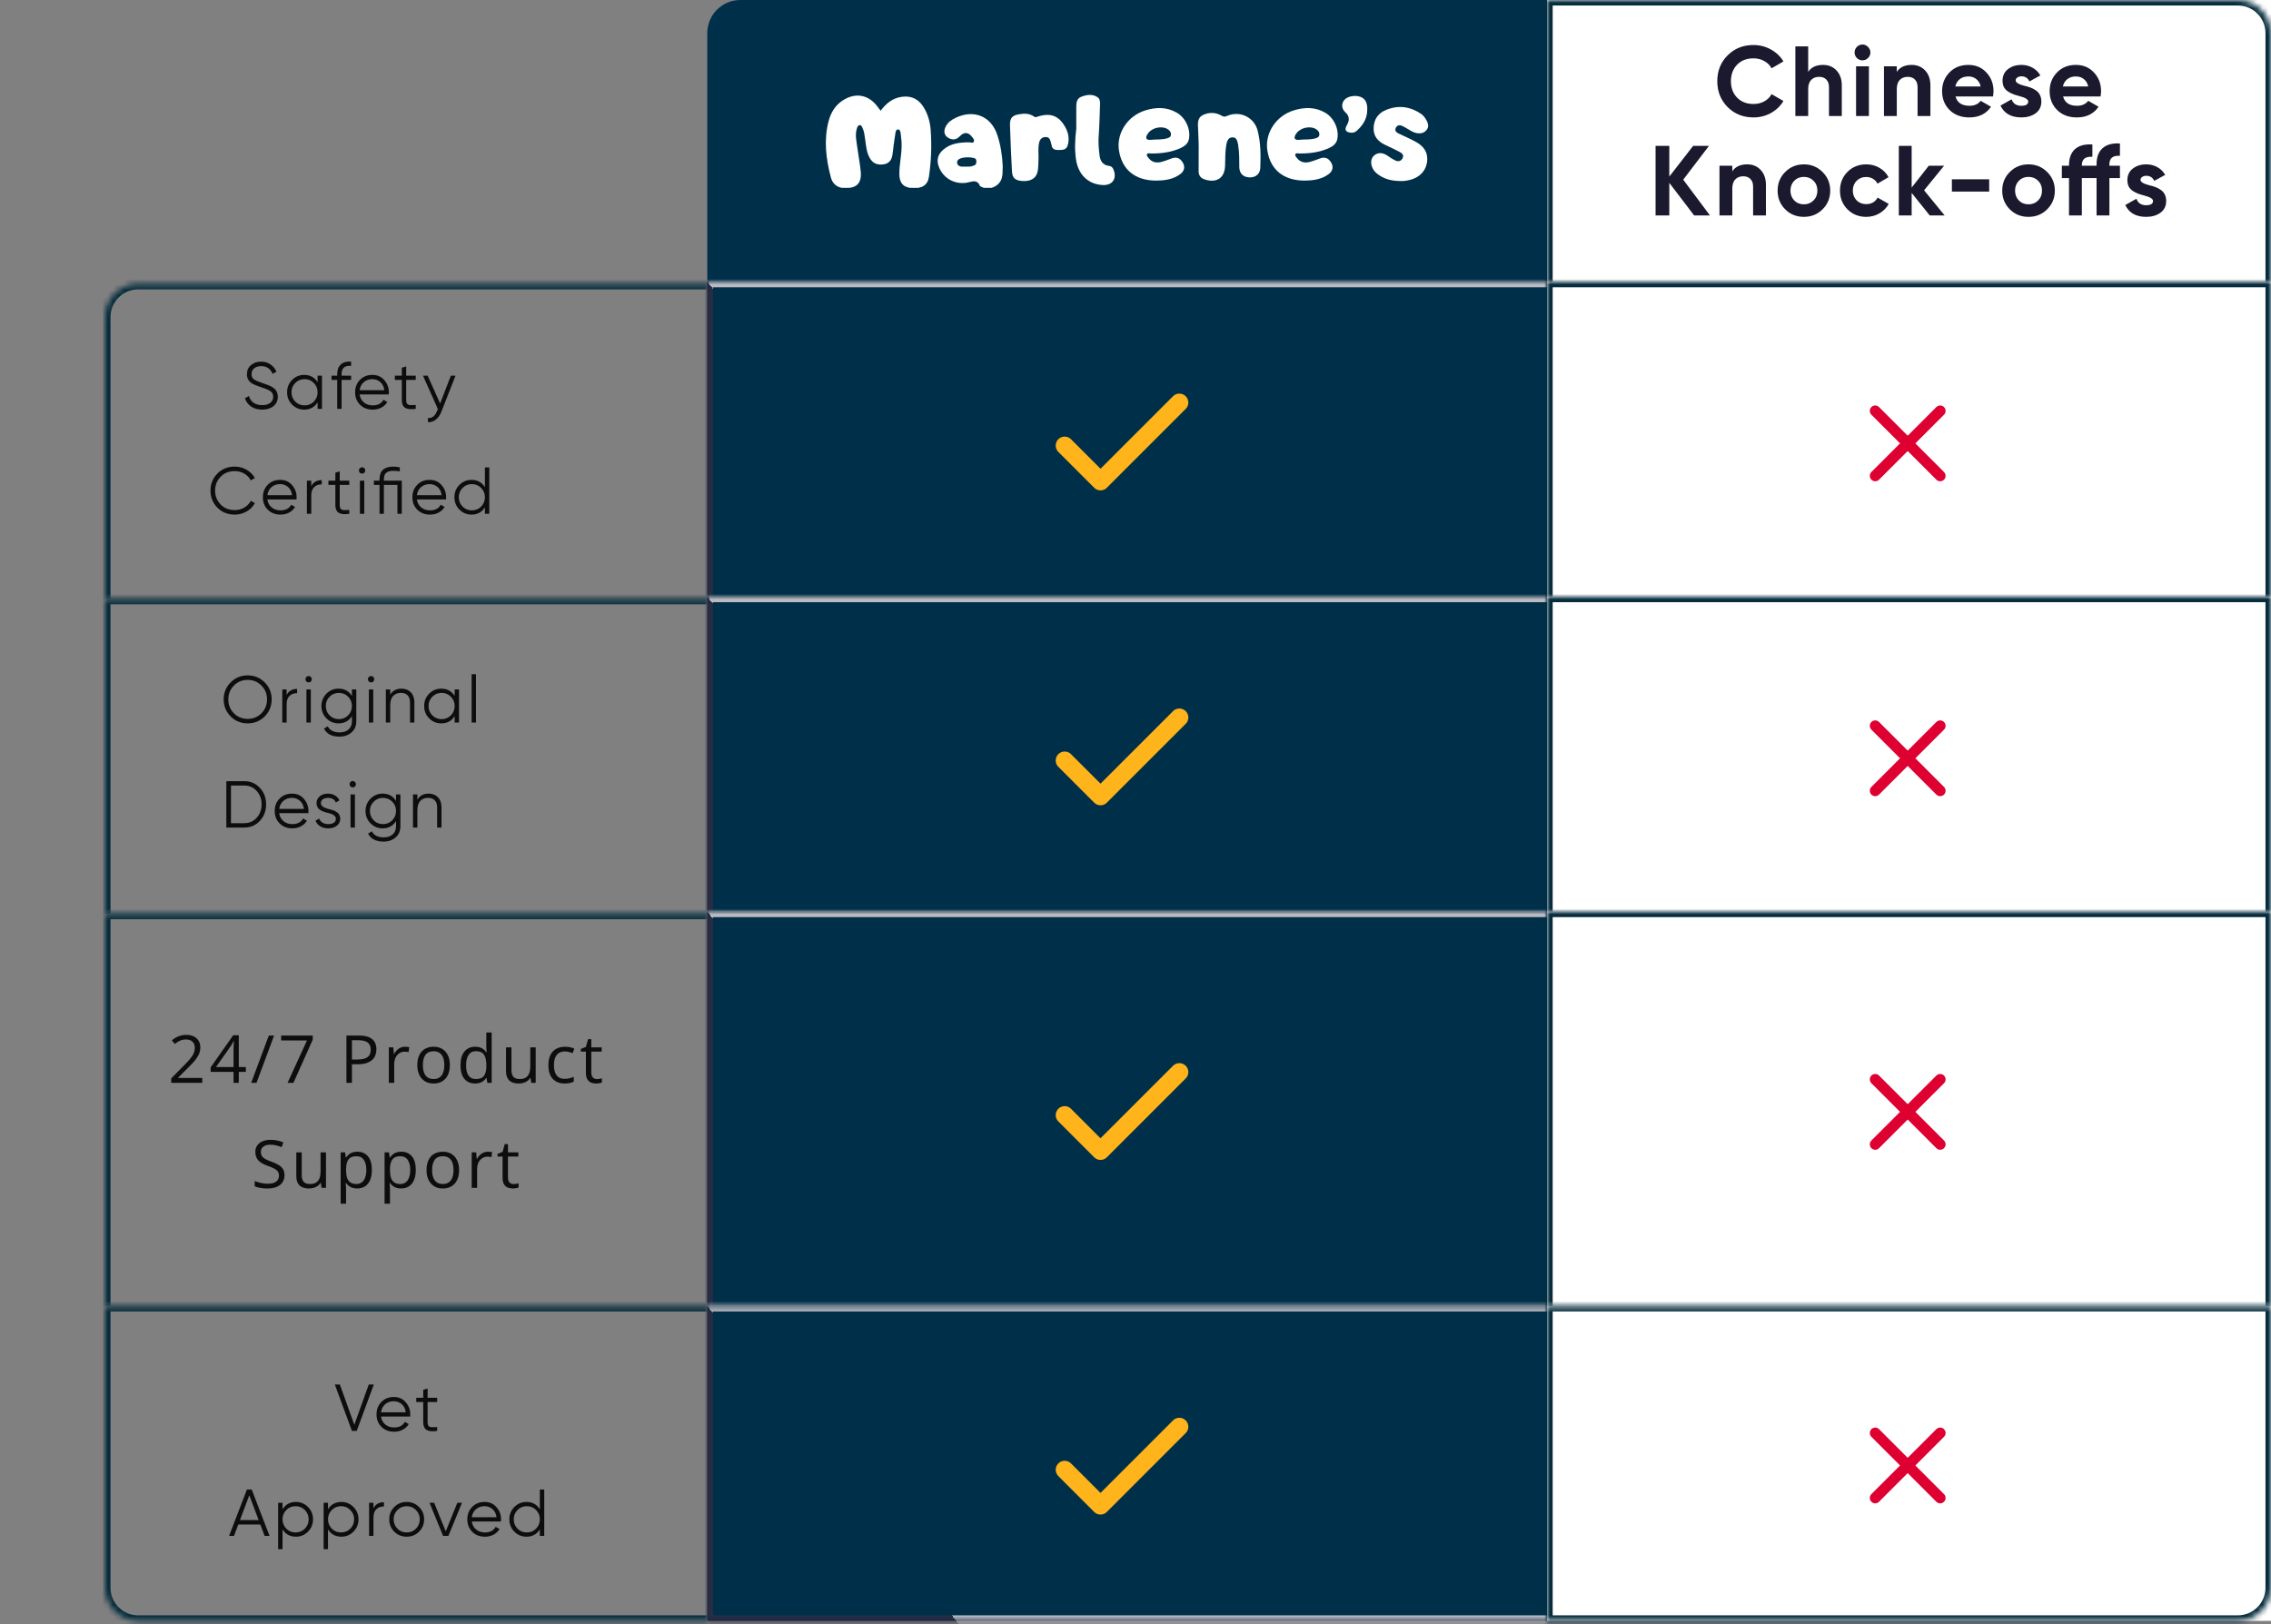
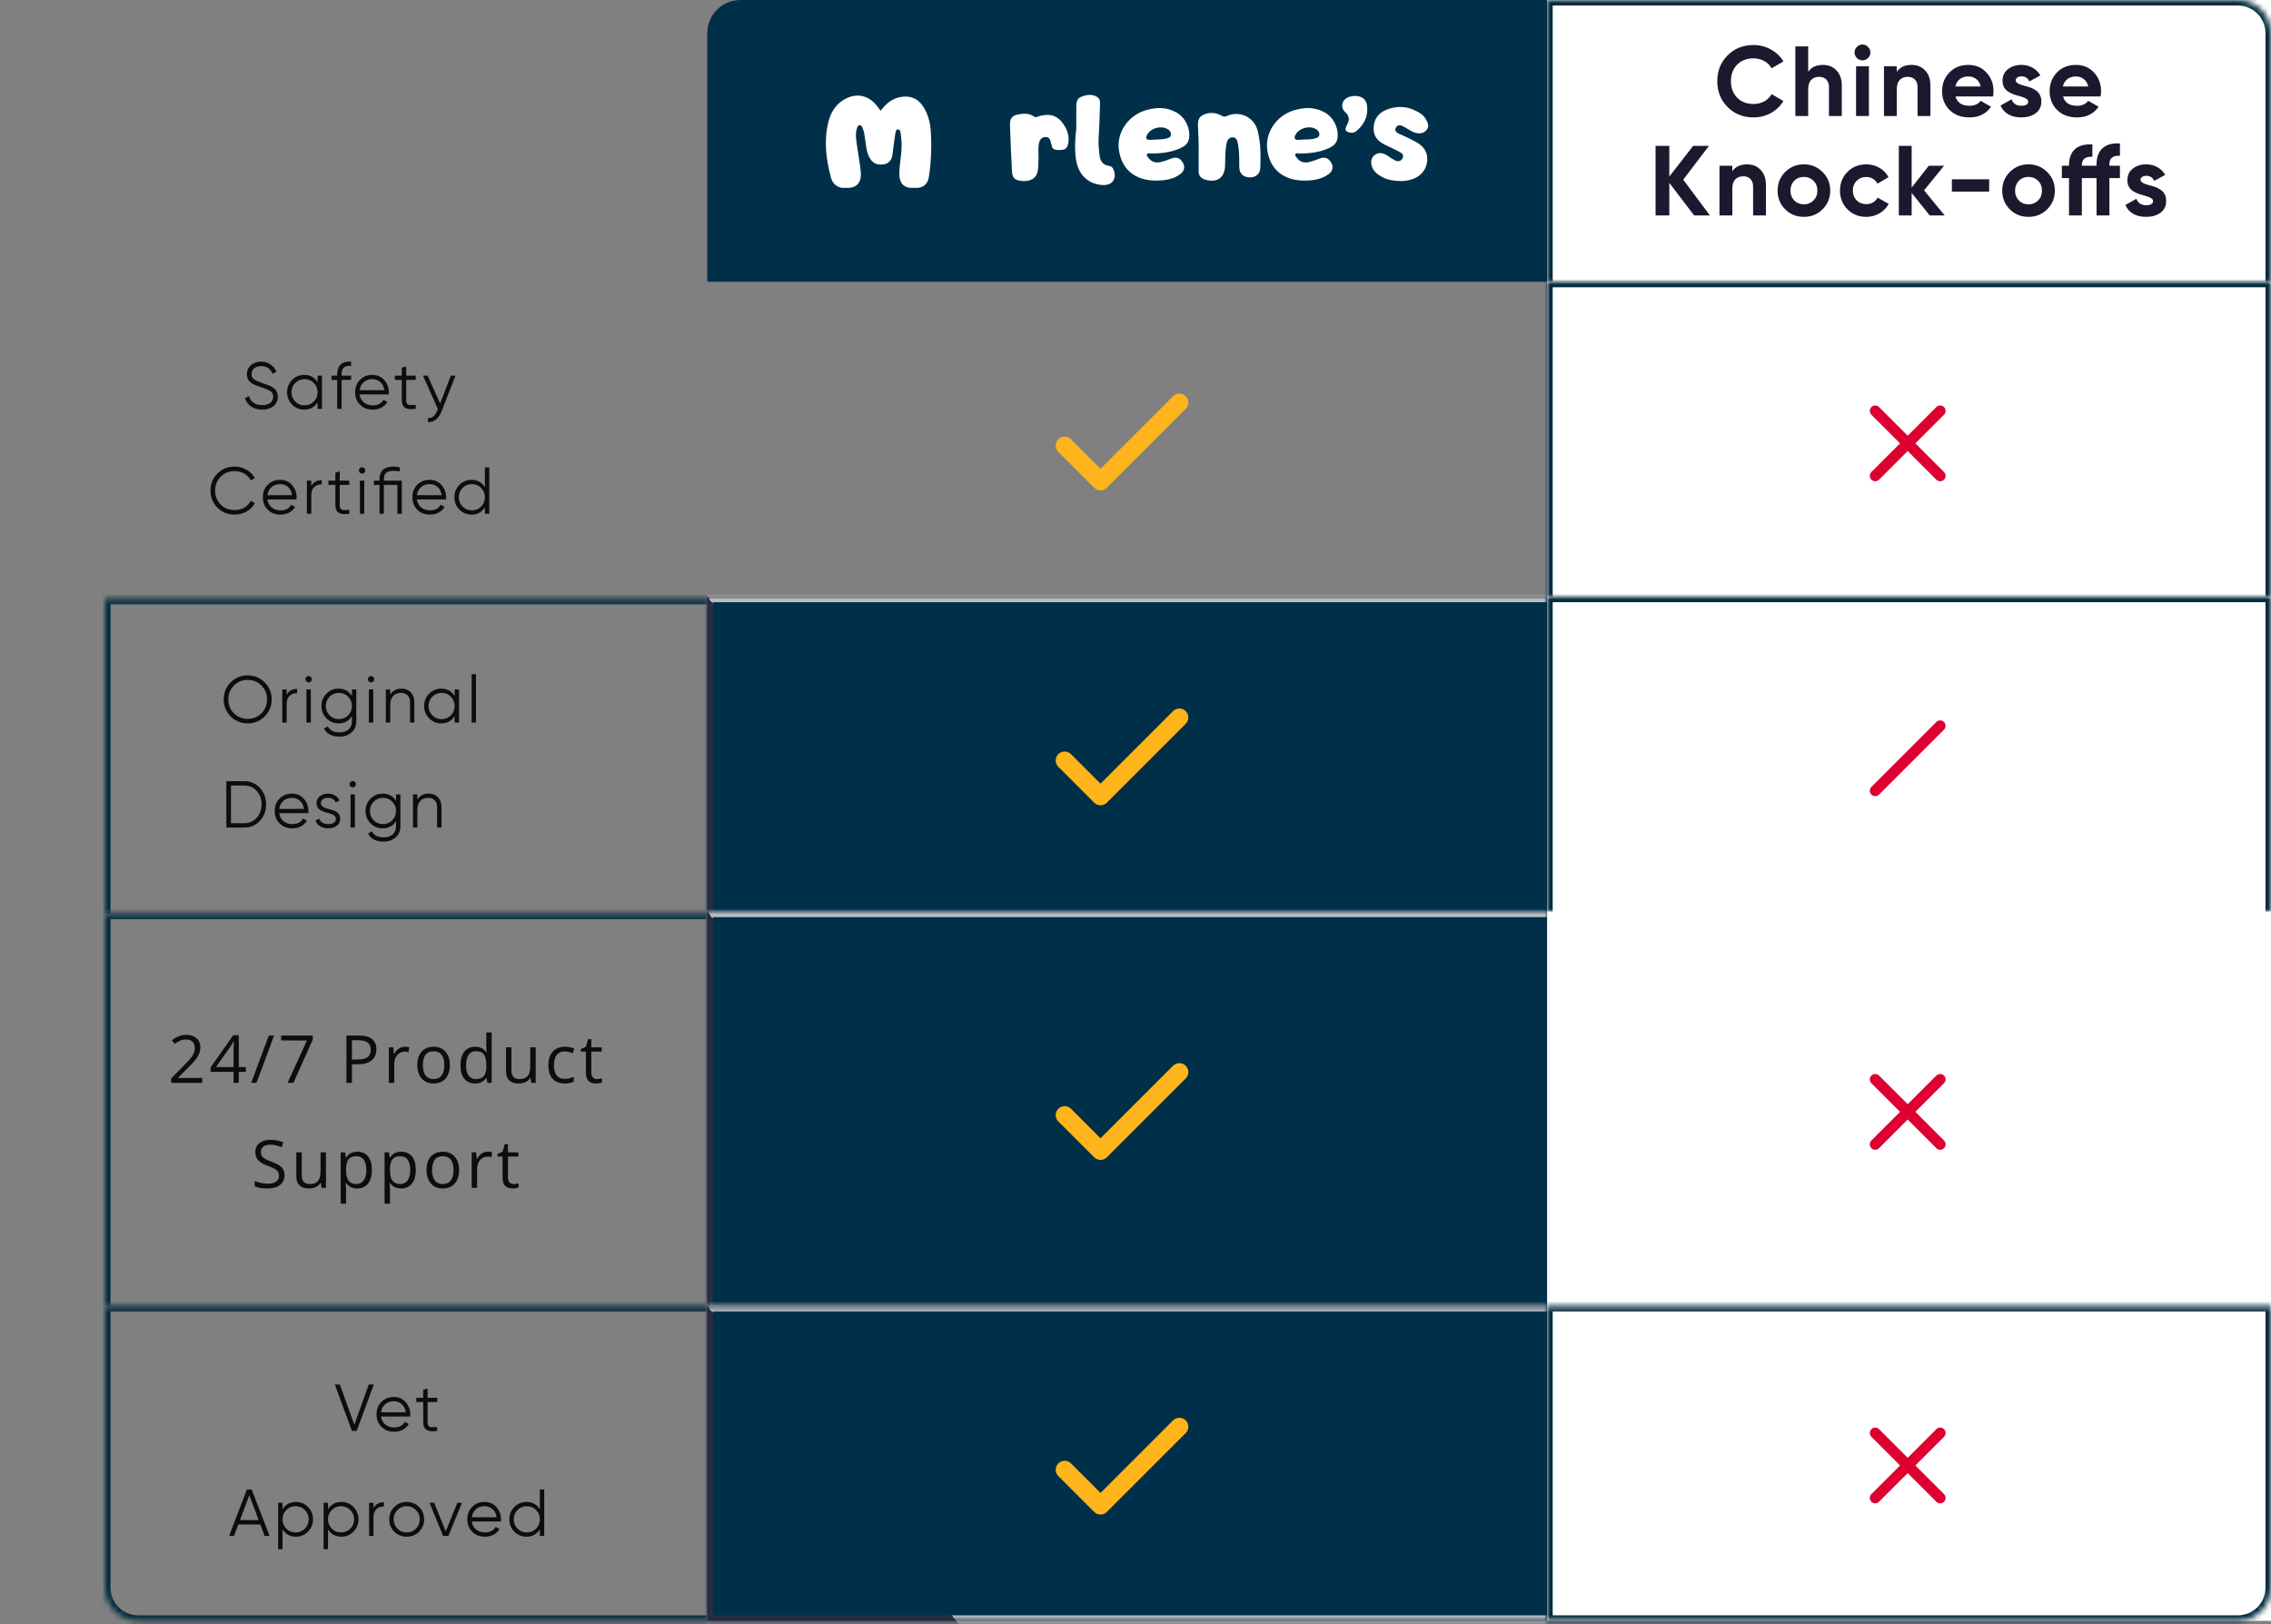
<svg xmlns="http://www.w3.org/2000/svg" fill="none" viewBox="0 0 411 294" height="294" width="411">
  <rect x="0" y="0" width="411" height="294" fill="#808080" stroke="none" />
  <mask fill="white" id="path-1-inside-1_163_1850">
-     <path d="M19 57.38C19 54.066 21.686 51.38 25 51.38H128V108.38H19V57.38Z" />
-   </mask>
+     </mask>
  <path mask="url(#path-1-inside-1_163_1850)" fill="#062D3E" d="M18 57.38C18 53.514 21.134 50.38 25 50.38H128V52.38H25C22.239 52.38 20 54.618 20 57.38H18ZM128 108.38H19H128ZM18 108.38V57.38C18 53.514 21.134 50.38 25 50.38V52.38C22.239 52.38 20 54.618 20 57.38V108.38H18ZM128 51.38V108.38V51.38Z" />
  <path fill="#0D0D0D" d="M47.447 74.144C46.678 74.144 46.019 73.964 45.467 73.604C44.922 73.236 44.542 72.732 44.327 72.092L45.047 71.672C45.199 72.2 45.478 72.608 45.886 72.896C46.303 73.184 46.827 73.328 47.459 73.328C48.075 73.328 48.559 73.192 48.91 72.92C49.263 72.648 49.438 72.28 49.438 71.816C49.438 71.376 49.279 71.044 48.959 70.82C48.647 70.596 48.118 70.364 47.374 70.124C46.486 69.828 45.91 69.596 45.647 69.428C45.007 69.044 44.687 68.488 44.687 67.76C44.687 67.048 44.934 66.488 45.431 66.08C45.919 65.664 46.531 65.456 47.267 65.456C47.898 65.456 48.459 65.624 48.947 65.96C49.434 66.288 49.798 66.724 50.038 67.268L49.331 67.664C48.947 66.736 48.258 66.272 47.267 66.272C46.739 66.272 46.315 66.404 45.995 66.668C45.682 66.924 45.526 67.276 45.526 67.724C45.526 68.148 45.67 68.46 45.959 68.66C46.255 68.868 46.73 69.08 47.386 69.296L48.035 69.524C48.17 69.564 48.362 69.636 48.611 69.74C48.883 69.844 49.071 69.932 49.175 70.004C49.599 70.26 49.867 70.496 49.978 70.712C50.178 71.032 50.279 71.392 50.279 71.792C50.279 72.504 50.019 73.076 49.498 73.508C48.978 73.932 48.294 74.144 47.447 74.144ZM57.478 69.176V68H58.27V74H57.478V72.824C56.926 73.704 56.118 74.144 55.054 74.144C54.198 74.144 53.466 73.84 52.858 73.232C52.258 72.624 51.958 71.88 51.958 71C51.958 70.12 52.258 69.376 52.858 68.768C53.466 68.16 54.198 67.856 55.054 67.856C56.118 67.856 56.926 68.296 57.478 69.176ZM53.434 72.692C53.89 73.148 54.45 73.376 55.114 73.376C55.778 73.376 56.338 73.148 56.794 72.692C57.25 72.22 57.478 71.656 57.478 71C57.478 70.336 57.25 69.776 56.794 69.32C56.338 68.856 55.778 68.624 55.114 68.624C54.45 68.624 53.89 68.856 53.434 69.32C52.978 69.776 52.75 70.336 52.75 71C52.75 71.656 52.978 72.22 53.434 72.692ZM63.547 65.456V66.224C62.963 66.176 62.527 66.276 62.239 66.524C61.959 66.772 61.819 67.184 61.819 67.76V68H63.547V68.768H61.819V74H61.027V68.768H60.007V68H61.027V67.76C61.027 66.968 61.243 66.372 61.675 65.972C62.115 65.572 62.739 65.4 63.547 65.456ZM67.399 67.856C68.295 67.856 69.011 68.172 69.547 68.804C70.099 69.428 70.375 70.168 70.375 71.024C70.375 71.064 70.367 71.188 70.351 71.396H65.083C65.163 71.996 65.419 72.476 65.851 72.836C66.283 73.196 66.823 73.376 67.471 73.376C68.383 73.376 69.027 73.036 69.403 72.356L70.099 72.764C69.835 73.196 69.471 73.536 69.007 73.784C68.551 74.024 68.035 74.144 67.459 74.144C66.515 74.144 65.747 73.848 65.155 73.256C64.563 72.664 64.267 71.912 64.267 71C64.267 70.096 64.559 69.348 65.143 68.756C65.727 68.156 66.479 67.856 67.399 67.856ZM67.399 68.624C66.775 68.624 66.251 68.808 65.827 69.176C65.411 69.544 65.163 70.028 65.083 70.628H69.559C69.471 69.988 69.227 69.496 68.827 69.152C68.411 68.8 67.935 68.624 67.399 68.624ZM75.239 68V68.768H73.511V72.404C73.511 72.732 73.575 72.968 73.703 73.112C73.831 73.248 74.023 73.32 74.279 73.328C74.535 73.328 74.855 73.32 75.239 73.304V74C74.383 74.128 73.747 74.068 73.331 73.82C72.923 73.564 72.719 73.092 72.719 72.404V68.768H71.459V68H72.719V66.56L73.511 66.32V68H75.239ZM79.652 73.028L81.596 68H82.436L79.868 74.552C79.628 75.16 79.292 75.628 78.86 75.956C78.436 76.292 77.964 76.44 77.444 76.4V75.656C78.164 75.744 78.712 75.328 79.088 74.408L79.244 74.036L76.556 68H77.396L79.652 73.028ZM42.495 93.144C41.215 93.144 40.163 92.724 39.339 91.884C38.507 91.036 38.091 90.008 38.091 88.8C38.091 87.592 38.507 86.564 39.339 85.716C40.163 84.876 41.215 84.456 42.495 84.456C43.263 84.456 43.971 84.644 44.619 85.02C45.267 85.388 45.771 85.888 46.131 86.52L45.387 86.952C45.123 86.44 44.731 86.032 44.211 85.728C43.691 85.424 43.119 85.272 42.495 85.272C41.439 85.272 40.583 85.612 39.927 86.292C39.263 86.98 38.931 87.816 38.931 88.8C38.931 89.784 39.263 90.62 39.927 91.308C40.583 91.988 41.439 92.328 42.495 92.328C43.119 92.328 43.691 92.176 44.211 91.872C44.731 91.568 45.123 91.16 45.387 90.648L46.131 91.068C45.787 91.7 45.287 92.204 44.631 92.58C43.975 92.956 43.263 93.144 42.495 93.144ZM50.706 86.856C51.602 86.856 52.318 87.172 52.854 87.804C53.406 88.428 53.682 89.168 53.682 90.024C53.682 90.064 53.674 90.188 53.658 90.396H48.39C48.47 90.996 48.726 91.476 49.158 91.836C49.59 92.196 50.13 92.376 50.778 92.376C51.69 92.376 52.334 92.036 52.71 91.356L53.406 91.764C53.142 92.196 52.778 92.536 52.314 92.784C51.858 93.024 51.342 93.144 50.766 93.144C49.822 93.144 49.054 92.848 48.462 92.256C47.87 91.664 47.574 90.912 47.574 90C47.574 89.096 47.866 88.348 48.45 87.756C49.034 87.156 49.786 86.856 50.706 86.856ZM50.706 87.624C50.082 87.624 49.558 87.808 49.134 88.176C48.718 88.544 48.47 89.028 48.39 89.628H52.866C52.778 88.988 52.534 88.496 52.134 88.152C51.718 87.8 51.242 87.624 50.706 87.624ZM56.334 87V87.996C56.702 87.268 57.334 86.904 58.23 86.904V87.672C57.654 87.672 57.194 87.84 56.85 88.176C56.506 88.504 56.334 89 56.334 89.664V93H55.542V87H56.334ZM63.212 87V87.768H61.484V91.404C61.484 91.732 61.548 91.968 61.676 92.112C61.804 92.248 61.996 92.32 62.252 92.328C62.508 92.328 62.828 92.32 63.212 92.304V93C62.356 93.128 61.72 93.068 61.304 92.82C60.896 92.564 60.692 92.092 60.692 91.404V87.768H59.432V87H60.692V85.56L61.484 85.32V87H63.212ZM66.104 85.152C66.104 85.312 66.048 85.448 65.936 85.56C65.824 85.672 65.688 85.728 65.528 85.728C65.368 85.728 65.232 85.672 65.12 85.56C65.008 85.448 64.952 85.312 64.952 85.152C64.952 84.992 65.008 84.856 65.12 84.744C65.232 84.632 65.368 84.576 65.528 84.576C65.688 84.576 65.824 84.632 65.936 84.744C66.048 84.856 66.104 84.992 66.104 85.152ZM65.924 93H65.132V87H65.924V93ZM69.477 87H72.717V93H71.925V87.768H69.477V93H68.685V87.768H67.665V87H68.685V86.76C68.685 85.224 69.525 84.456 71.205 84.456C71.541 84.456 71.925 84.504 72.357 84.6V85.32C71.957 85.256 71.573 85.224 71.205 85.224C70.597 85.224 70.157 85.344 69.885 85.584C69.613 85.816 69.477 86.208 69.477 86.76V87ZM77.764 86.856C78.66 86.856 79.376 87.172 79.912 87.804C80.464 88.428 80.74 89.168 80.74 90.024C80.74 90.064 80.732 90.188 80.716 90.396H75.448C75.528 90.996 75.784 91.476 76.216 91.836C76.648 92.196 77.188 92.376 77.836 92.376C78.748 92.376 79.392 92.036 79.768 91.356L80.464 91.764C80.2 92.196 79.836 92.536 79.372 92.784C78.916 93.024 78.4 93.144 77.824 93.144C76.88 93.144 76.112 92.848 75.52 92.256C74.928 91.664 74.632 90.912 74.632 90C74.632 89.096 74.924 88.348 75.508 87.756C76.092 87.156 76.844 86.856 77.764 86.856ZM77.764 87.624C77.14 87.624 76.616 87.808 76.192 88.176C75.776 88.544 75.528 89.028 75.448 89.628H79.924C79.836 88.988 79.592 88.496 79.192 88.152C78.776 87.8 78.3 87.624 77.764 87.624ZM87.76 88.176V84.6H88.552V93H87.76V91.824C87.208 92.704 86.4 93.144 85.336 93.144C84.48 93.144 83.748 92.84 83.14 92.232C82.54 91.624 82.24 90.88 82.24 90C82.24 89.12 82.54 88.376 83.14 87.768C83.748 87.16 84.48 86.856 85.336 86.856C86.4 86.856 87.208 87.296 87.76 88.176ZM83.716 91.692C84.172 92.148 84.732 92.376 85.396 92.376C86.06 92.376 86.62 92.148 87.076 91.692C87.532 91.22 87.76 90.656 87.76 90C87.76 89.336 87.532 88.776 87.076 88.32C86.62 87.856 86.06 87.624 85.396 87.624C84.732 87.624 84.172 87.856 83.716 88.32C83.26 88.776 83.032 89.336 83.032 90C83.032 90.656 83.26 91.22 83.716 91.692Z" />
  <mask fill="white" id="path-4-inside-2_163_1850">
    <path d="M19 108.38H128V165.38H19V108.38Z" />
  </mask>
  <path mask="url(#path-4-inside-2_163_1850)" fill="#062D3E" d="M19 108.38V107.38H18V108.38H19ZM19 109.38H128V107.38H19V109.38ZM20 165.38V108.38H18V165.38H20Z" />
  <path fill="#0D0D0D" d="M47.908 129.674C47.068 130.514 46.04 130.934 44.824 130.934C43.608 130.934 42.58 130.514 41.74 129.674C40.9 128.818 40.48 127.79 40.48 126.59C40.48 125.382 40.9 124.358 41.74 123.518C42.58 122.67 43.608 122.246 44.824 122.246C46.04 122.246 47.068 122.67 47.908 123.518C48.748 124.358 49.168 125.382 49.168 126.59C49.168 127.79 48.748 128.818 47.908 129.674ZM41.32 126.59C41.32 127.582 41.656 128.418 42.328 129.098C43 129.778 43.832 130.118 44.824 130.118C45.816 130.118 46.648 129.778 47.32 129.098C47.992 128.418 48.328 127.582 48.328 126.59C48.328 125.606 47.992 124.774 47.32 124.094C46.648 123.406 45.816 123.062 44.824 123.062C43.832 123.062 43 123.406 42.328 124.094C41.656 124.774 41.32 125.606 41.32 126.59ZM51.877 124.79V125.786C52.245 125.058 52.877 124.694 53.773 124.694V125.462C53.197 125.462 52.736 125.63 52.392 125.966C52.048 126.294 51.877 126.79 51.877 127.454V130.79H51.084V124.79H51.877ZM56.43 122.942C56.43 123.102 56.374 123.238 56.262 123.35C56.15 123.462 56.014 123.518 55.854 123.518C55.694 123.518 55.558 123.462 55.446 123.35C55.334 123.238 55.278 123.102 55.278 122.942C55.278 122.782 55.334 122.646 55.446 122.534C55.558 122.422 55.694 122.366 55.854 122.366C56.014 122.366 56.15 122.422 56.262 122.534C56.374 122.646 56.43 122.782 56.43 122.942ZM56.25 130.79H55.458V124.79H56.25V130.79ZM63.691 125.966V124.79H64.483V130.55C64.483 131.414 64.187 132.094 63.595 132.59C63.003 133.086 62.295 133.334 61.471 133.334C60.071 133.334 59.123 132.846 58.627 131.87L59.323 131.474C59.683 132.202 60.399 132.566 61.471 132.566C62.159 132.566 62.699 132.386 63.091 132.026C63.491 131.666 63.691 131.174 63.691 130.55V129.614C63.139 130.494 62.331 130.934 61.267 130.934C60.411 130.934 59.679 130.63 59.071 130.022C58.471 129.414 58.171 128.67 58.171 127.79C58.171 126.91 58.471 126.166 59.071 125.558C59.679 124.95 60.411 124.646 61.267 124.646C62.331 124.646 63.139 125.086 63.691 125.966ZM59.647 129.482C60.103 129.938 60.663 130.166 61.327 130.166C61.991 130.166 62.551 129.938 63.007 129.482C63.463 129.01 63.691 128.446 63.691 127.79C63.691 127.126 63.463 126.566 63.007 126.11C62.551 125.646 61.991 125.414 61.327 125.414C60.663 125.414 60.103 125.646 59.647 126.11C59.191 126.566 58.963 127.126 58.963 127.79C58.963 128.446 59.191 129.01 59.647 129.482ZM67.731 122.942C67.731 123.102 67.675 123.238 67.564 123.35C67.451 123.462 67.316 123.518 67.156 123.518C66.996 123.518 66.859 123.462 66.748 123.35C66.635 123.238 66.579 123.102 66.579 122.942C66.579 122.782 66.635 122.646 66.748 122.534C66.859 122.422 66.996 122.366 67.156 122.366C67.316 122.366 67.451 122.422 67.564 122.534C67.675 122.646 67.731 122.782 67.731 122.942ZM67.552 130.79H66.76V124.79H67.552V130.79ZM72.64 124.646C73.36 124.646 73.932 124.87 74.356 125.318C74.78 125.758 74.992 126.354 74.992 127.106V130.79H74.2V127.106C74.2 126.57 74.056 126.154 73.768 125.858C73.488 125.562 73.088 125.414 72.568 125.414C71.968 125.414 71.492 125.602 71.14 125.978C70.796 126.354 70.624 126.91 70.624 127.646V130.79H69.832V124.79H70.624V125.726C71.072 125.006 71.744 124.646 72.64 124.646ZM82.284 125.966V124.79H83.076V130.79H82.284V129.614C81.732 130.494 80.924 130.934 79.86 130.934C79.004 130.934 78.272 130.63 77.664 130.022C77.064 129.414 76.764 128.67 76.764 127.79C76.764 126.91 77.064 126.166 77.664 125.558C78.272 124.95 79.004 124.646 79.86 124.646C80.924 124.646 81.732 125.086 82.284 125.966ZM78.24 129.482C78.696 129.938 79.256 130.166 79.92 130.166C80.584 130.166 81.144 129.938 81.6 129.482C82.056 129.01 82.284 128.446 82.284 127.79C82.284 127.126 82.056 126.566 81.6 126.11C81.144 125.646 80.584 125.414 79.92 125.414C79.256 125.414 78.696 125.646 78.24 126.11C77.784 126.566 77.556 127.126 77.556 127.79C77.556 128.446 77.784 129.01 78.24 129.482ZM86.144 130.79H85.353V122.03H86.144V130.79ZM40.96 141.39H44.2C45.344 141.39 46.288 141.798 47.032 142.614C47.784 143.414 48.16 144.406 48.16 145.59C48.16 146.774 47.784 147.77 47.032 148.578C46.288 149.386 45.344 149.79 44.2 149.79H40.96V141.39ZM41.8 148.998H44.2C45.12 148.998 45.872 148.67 46.456 148.014C47.048 147.35 47.344 146.542 47.344 145.59C47.344 144.638 47.048 143.83 46.456 143.166C45.872 142.51 45.12 142.182 44.2 142.182H41.8V148.998ZM52.849 143.646C53.745 143.646 54.461 143.962 54.997 144.594C55.549 145.218 55.825 145.958 55.825 146.814C55.825 146.854 55.817 146.978 55.801 147.186H50.533C50.613 147.786 50.869 148.266 51.301 148.626C51.733 148.986 52.273 149.166 52.921 149.166C53.833 149.166 54.477 148.826 54.853 148.146L55.549 148.554C55.285 148.986 54.921 149.326 54.457 149.574C54.001 149.814 53.485 149.934 52.909 149.934C51.965 149.934 51.197 149.638 50.605 149.046C50.013 148.454 49.717 147.702 49.717 146.79C49.717 145.886 50.009 145.138 50.593 144.546C51.177 143.946 51.929 143.646 52.849 143.646ZM52.849 144.414C52.225 144.414 51.701 144.598 51.277 144.966C50.861 145.334 50.613 145.818 50.533 146.418H55.009C54.921 145.778 54.677 145.286 54.277 144.942C53.861 144.59 53.385 144.414 52.849 144.414ZM58.074 145.362C58.074 145.826 58.486 146.166 59.31 146.382C59.542 146.438 59.694 146.478 59.766 146.502C59.838 146.518 59.978 146.562 60.186 146.634C60.402 146.698 60.55 146.754 60.63 146.802C60.718 146.85 60.838 146.926 60.99 147.03C61.142 147.126 61.25 147.226 61.314 147.33C61.378 147.426 61.438 147.554 61.494 147.714C61.55 147.866 61.578 148.03 61.578 148.206C61.578 148.718 61.374 149.134 60.966 149.454C60.574 149.774 60.054 149.934 59.406 149.934C58.846 149.934 58.362 149.81 57.954 149.562C57.546 149.306 57.258 148.97 57.09 148.554L57.762 148.158C57.874 148.47 58.074 148.718 58.362 148.902C58.658 149.078 59.006 149.166 59.406 149.166C59.814 149.166 60.146 149.086 60.402 148.926C60.658 148.766 60.786 148.526 60.786 148.206C60.786 147.742 60.374 147.402 59.55 147.186C59.318 147.13 59.166 147.094 59.094 147.078C59.022 147.054 58.878 147.01 58.662 146.946C58.454 146.874 58.306 146.814 58.218 146.766C58.138 146.718 58.022 146.646 57.87 146.55C57.718 146.446 57.61 146.346 57.546 146.25C57.482 146.146 57.422 146.018 57.366 145.866C57.31 145.706 57.282 145.538 57.282 145.362C57.282 144.874 57.474 144.466 57.858 144.138C58.258 143.81 58.75 143.646 59.334 143.646C59.814 143.646 60.238 143.754 60.606 143.97C60.982 144.186 61.258 144.486 61.434 144.87L60.774 145.254C60.55 144.694 60.07 144.414 59.334 144.414C58.974 144.414 58.674 144.498 58.434 144.666C58.194 144.834 58.074 145.066 58.074 145.362ZM64.413 141.942C64.413 142.102 64.357 142.238 64.245 142.35C64.133 142.462 63.997 142.518 63.837 142.518C63.677 142.518 63.541 142.462 63.429 142.35C63.317 142.238 63.261 142.102 63.261 141.942C63.261 141.782 63.317 141.646 63.429 141.534C63.541 141.422 63.677 141.366 63.837 141.366C63.997 141.366 64.133 141.422 64.245 141.534C64.357 141.646 64.413 141.782 64.413 141.942ZM64.233 149.79H63.441V143.79H64.233V149.79ZM71.673 144.966V143.79H72.465V149.55C72.465 150.414 72.169 151.094 71.577 151.59C70.985 152.086 70.277 152.334 69.453 152.334C68.053 152.334 67.105 151.846 66.609 150.87L67.305 150.474C67.665 151.202 68.381 151.566 69.453 151.566C70.141 151.566 70.681 151.386 71.073 151.026C71.473 150.666 71.673 150.174 71.673 149.55V148.614C71.121 149.494 70.313 149.934 69.249 149.934C68.393 149.934 67.661 149.63 67.053 149.022C66.453 148.414 66.153 147.67 66.153 146.79C66.153 145.91 66.453 145.166 67.053 144.558C67.661 143.95 68.393 143.646 69.249 143.646C70.313 143.646 71.121 144.086 71.673 144.966ZM67.629 148.482C68.085 148.938 68.645 149.166 69.309 149.166C69.973 149.166 70.533 148.938 70.989 148.482C71.445 148.01 71.673 147.446 71.673 146.79C71.673 146.126 71.445 145.566 70.989 145.11C70.533 144.646 69.973 144.414 69.309 144.414C68.645 144.414 68.085 144.646 67.629 145.11C67.173 145.566 66.945 146.126 66.945 146.79C66.945 147.446 67.173 148.01 67.629 148.482ZM77.55 143.646C78.27 143.646 78.842 143.87 79.266 144.318C79.69 144.758 79.902 145.354 79.902 146.106V149.79H79.11V146.106C79.11 145.57 78.966 145.154 78.678 144.858C78.398 144.562 77.998 144.414 77.478 144.414C76.878 144.414 76.402 144.602 76.05 144.978C75.706 145.354 75.534 145.91 75.534 146.646V149.79H74.742V143.79H75.534V144.726C75.982 144.006 76.654 143.646 77.55 143.646Z" />
  <mask fill="white" id="path-7-inside-3_163_1850">
    <path d="M19 165.38H128V236.38H19V165.38Z" />
  </mask>
  <path mask="url(#path-7-inside-3_163_1850)" fill="#062D3E" d="M19 165.38V164.38H18V165.38H19ZM19 166.38H128V164.38H19V166.38ZM20 236.38V165.38H18V236.38H20Z" />
  <path fill="#0D0D0D" d="M36.605 196H30.991V195.186L33.282 192.859C33.708 192.43 34.066 192.047 34.355 191.711C34.648 191.375 34.87 191.045 35.023 190.721C35.175 190.393 35.251 190.033 35.251 189.643C35.251 189.158 35.107 188.789 34.818 188.535C34.532 188.277 34.155 188.148 33.687 188.148C33.276 188.148 32.913 188.219 32.597 188.359C32.28 188.5 31.956 188.699 31.624 188.957L31.103 188.301C31.329 188.109 31.575 187.939 31.841 187.791C32.111 187.643 32.398 187.525 32.702 187.439C33.011 187.354 33.339 187.311 33.687 187.311C34.214 187.311 34.669 187.402 35.052 187.586C35.435 187.77 35.73 188.031 35.937 188.371C36.148 188.711 36.253 189.115 36.253 189.584C36.253 190.037 36.163 190.459 35.983 190.85C35.804 191.236 35.552 191.621 35.228 192.004C34.903 192.383 34.525 192.785 34.091 193.211L32.228 195.068V195.109H36.605V196ZM44.499 194.014H43.216V196H42.267V194.014H38.124V193.193L42.203 187.387H43.216V193.135H44.499V194.014ZM42.267 193.135V190.334C42.267 190.119 42.269 189.926 42.273 189.754C42.277 189.578 42.283 189.416 42.291 189.268C42.298 189.115 42.304 188.971 42.308 188.834C42.316 188.697 42.322 188.562 42.326 188.43H42.279C42.205 188.586 42.119 188.752 42.021 188.928C41.927 189.1 41.832 189.254 41.734 189.391L39.091 193.135H42.267ZM49.605 187.434L46.418 196H45.457L48.65 187.434H49.605ZM52.039 196L55.555 188.324H50.885V187.434H56.598V188.184L53.106 196H52.039ZM64.935 187.434C66.04 187.434 66.847 187.65 67.355 188.084C67.866 188.514 68.122 189.131 68.122 189.936C68.122 190.299 68.062 190.645 67.941 190.973C67.823 191.297 67.632 191.584 67.366 191.834C67.101 192.08 66.751 192.275 66.317 192.42C65.888 192.561 65.361 192.631 64.736 192.631H63.693V196H62.696V187.434H64.935ZM64.841 188.283H63.693V191.775H64.624C65.171 191.775 65.626 191.717 65.989 191.6C66.357 191.482 66.632 191.293 66.816 191.031C66.999 190.766 67.091 190.414 67.091 189.977C67.091 189.406 66.909 188.982 66.546 188.705C66.183 188.424 65.614 188.283 64.841 188.283ZM73.287 189.461C73.415 189.461 73.55 189.469 73.691 189.484C73.832 189.496 73.957 189.514 74.066 189.537L73.943 190.439C73.837 190.412 73.72 190.391 73.591 190.375C73.462 190.359 73.341 190.352 73.228 190.352C72.97 190.352 72.726 190.404 72.496 190.51C72.269 190.611 72.07 190.76 71.898 190.955C71.726 191.146 71.591 191.379 71.494 191.652C71.396 191.922 71.347 192.223 71.347 192.555V196H70.369V189.578H71.177L71.283 190.762H71.324C71.457 190.523 71.617 190.307 71.804 190.111C71.992 189.912 72.209 189.754 72.455 189.637C72.705 189.52 72.982 189.461 73.287 189.461ZM81.416 192.777C81.416 193.305 81.348 193.775 81.211 194.189C81.074 194.604 80.877 194.953 80.619 195.238C80.361 195.523 80.049 195.742 79.682 195.895C79.318 196.043 78.906 196.117 78.445 196.117C78.016 196.117 77.621 196.043 77.262 195.895C76.906 195.742 76.598 195.523 76.336 195.238C76.078 194.953 75.877 194.604 75.732 194.189C75.592 193.775 75.521 193.305 75.521 192.777C75.521 192.074 75.641 191.477 75.879 190.984C76.117 190.488 76.457 190.111 76.898 189.854C77.344 189.592 77.873 189.461 78.486 189.461C79.072 189.461 79.584 189.592 80.021 189.854C80.463 190.115 80.805 190.494 81.047 190.99C81.293 191.482 81.416 192.078 81.416 192.777ZM76.529 192.777C76.529 193.293 76.598 193.74 76.734 194.119C76.871 194.498 77.082 194.791 77.367 194.998C77.652 195.205 78.019 195.309 78.469 195.309C78.914 195.309 79.279 195.205 79.564 194.998C79.853 194.791 80.066 194.498 80.203 194.119C80.34 193.74 80.408 193.293 80.408 192.777C80.408 192.266 80.34 191.824 80.203 191.453C80.066 191.078 79.855 190.789 79.57 190.586C79.285 190.383 78.916 190.281 78.463 190.281C77.795 190.281 77.305 190.502 76.992 190.943C76.683 191.385 76.529 191.996 76.529 192.777ZM85.983 196.117C85.17 196.117 84.526 195.84 84.049 195.285C83.576 194.73 83.34 193.906 83.34 192.812C83.34 191.707 83.582 190.873 84.067 190.311C84.551 189.744 85.196 189.461 86 189.461C86.34 189.461 86.637 189.506 86.891 189.596C87.145 189.686 87.364 189.807 87.547 189.959C87.731 190.107 87.885 190.277 88.01 190.469H88.08C88.065 190.348 88.049 190.182 88.034 189.971C88.018 189.76 88.01 189.588 88.01 189.455V186.883H88.983V196H88.198L88.051 195.086H88.01C87.889 195.277 87.735 195.451 87.547 195.607C87.364 195.764 87.143 195.889 86.885 195.982C86.631 196.072 86.33 196.117 85.983 196.117ZM86.135 195.309C86.823 195.309 87.309 195.113 87.594 194.723C87.879 194.332 88.022 193.752 88.022 192.982V192.807C88.022 191.99 87.885 191.363 87.612 190.926C87.342 190.488 86.85 190.27 86.135 190.27C85.537 190.27 85.09 190.5 84.793 190.961C84.496 191.418 84.348 192.043 84.348 192.836C84.348 193.625 84.495 194.234 84.787 194.664C85.084 195.094 85.534 195.309 86.135 195.309ZM96.948 189.578V196H96.151L96.01 195.098H95.958C95.825 195.32 95.653 195.508 95.442 195.66C95.231 195.812 94.993 195.926 94.727 196C94.466 196.078 94.186 196.117 93.889 196.117C93.382 196.117 92.956 196.035 92.612 195.871C92.268 195.707 92.008 195.453 91.833 195.109C91.661 194.766 91.575 194.324 91.575 193.785V189.578H92.559V193.715C92.559 194.25 92.68 194.65 92.923 194.916C93.165 195.178 93.534 195.309 94.03 195.309C94.507 195.309 94.885 195.219 95.167 195.039C95.452 194.859 95.657 194.596 95.782 194.248C95.907 193.896 95.969 193.467 95.969 192.959V189.578H96.948ZM102.177 196.117C101.599 196.117 101.089 195.998 100.648 195.76C100.206 195.521 99.862 195.158 99.616 194.67C99.37 194.182 99.247 193.566 99.247 192.824C99.247 192.047 99.376 191.412 99.634 190.92C99.896 190.424 100.255 190.057 100.712 189.818C101.169 189.58 101.689 189.461 102.271 189.461C102.591 189.461 102.9 189.494 103.196 189.561C103.497 189.623 103.743 189.703 103.935 189.801L103.642 190.615C103.446 190.537 103.22 190.467 102.962 190.404C102.708 190.342 102.47 190.311 102.247 190.311C101.802 190.311 101.431 190.406 101.134 190.598C100.841 190.789 100.62 191.07 100.472 191.441C100.327 191.812 100.255 192.27 100.255 192.812C100.255 193.332 100.325 193.775 100.466 194.143C100.61 194.51 100.823 194.791 101.105 194.986C101.39 195.178 101.745 195.273 102.171 195.273C102.511 195.273 102.818 195.238 103.091 195.168C103.364 195.094 103.612 195.008 103.835 194.91V195.777C103.62 195.887 103.38 195.971 103.114 196.029C102.853 196.088 102.54 196.117 102.177 196.117ZM108.033 195.32C108.193 195.32 108.357 195.307 108.525 195.279C108.693 195.252 108.83 195.219 108.935 195.18V195.936C108.822 195.986 108.664 196.029 108.46 196.064C108.261 196.1 108.066 196.117 107.875 196.117C107.535 196.117 107.226 196.059 106.949 195.941C106.671 195.82 106.449 195.617 106.281 195.332C106.117 195.047 106.035 194.652 106.035 194.148V190.34H105.121V189.865L106.041 189.484L106.427 188.09H107.013V189.578H108.894V190.34H107.013V194.119C107.013 194.521 107.105 194.822 107.289 195.021C107.476 195.221 107.724 195.32 108.033 195.32ZM51.487 212.721C51.487 213.229 51.361 213.662 51.107 214.021C50.857 214.377 50.505 214.648 50.052 214.836C49.599 215.023 49.066 215.117 48.452 215.117C48.128 215.117 47.821 215.102 47.532 215.07C47.243 215.039 46.978 214.994 46.736 214.936C46.493 214.877 46.28 214.805 46.097 214.719V213.764C46.39 213.885 46.747 213.998 47.169 214.104C47.591 214.205 48.032 214.256 48.493 214.256C48.923 214.256 49.286 214.199 49.583 214.086C49.88 213.969 50.105 213.803 50.257 213.588C50.413 213.369 50.491 213.107 50.491 212.803C50.491 212.51 50.427 212.266 50.298 212.07C50.169 211.871 49.954 211.691 49.653 211.531C49.357 211.367 48.95 211.193 48.435 211.01C48.071 210.881 47.751 210.74 47.474 210.588C47.196 210.432 46.964 210.256 46.776 210.061C46.589 209.865 46.446 209.639 46.349 209.381C46.255 209.123 46.208 208.828 46.208 208.496C46.208 208.039 46.323 207.648 46.554 207.324C46.788 206.996 47.111 206.746 47.521 206.574C47.935 206.398 48.409 206.311 48.944 206.311C49.401 206.311 49.823 206.354 50.21 206.439C50.601 206.525 50.958 206.641 51.282 206.785L50.972 207.641C50.663 207.512 50.335 207.404 49.987 207.318C49.644 207.232 49.288 207.189 48.921 207.189C48.554 207.189 48.243 207.244 47.989 207.354C47.739 207.459 47.548 207.609 47.415 207.805C47.282 208 47.216 208.232 47.216 208.502C47.216 208.803 47.278 209.053 47.403 209.252C47.532 209.451 47.736 209.629 48.013 209.785C48.294 209.938 48.665 210.098 49.126 210.266C49.63 210.449 50.058 210.645 50.409 210.852C50.761 211.055 51.028 211.305 51.212 211.602C51.396 211.895 51.487 212.268 51.487 212.721ZM58.996 208.578V215H58.199L58.058 214.098H58.005C57.873 214.32 57.701 214.508 57.49 214.66C57.279 214.812 57.041 214.926 56.775 215C56.513 215.078 56.234 215.117 55.937 215.117C55.429 215.117 55.003 215.035 54.66 214.871C54.316 214.707 54.056 214.453 53.88 214.109C53.709 213.766 53.623 213.324 53.623 212.785V208.578H54.607V212.715C54.607 213.25 54.728 213.65 54.97 213.916C55.212 214.178 55.582 214.309 56.078 214.309C56.554 214.309 56.933 214.219 57.214 214.039C57.499 213.859 57.705 213.596 57.83 213.248C57.955 212.896 58.017 212.467 58.017 211.959V208.578H58.996ZM64.67 208.461C65.471 208.461 66.109 208.736 66.586 209.287C67.062 209.838 67.301 210.666 67.301 211.771C67.301 212.502 67.191 213.115 66.973 213.611C66.754 214.107 66.445 214.482 66.047 214.736C65.652 214.99 65.186 215.117 64.646 215.117C64.307 215.117 64.008 215.072 63.75 214.982C63.492 214.893 63.271 214.771 63.088 214.619C62.904 214.467 62.752 214.301 62.631 214.121H62.56C62.572 214.273 62.586 214.457 62.602 214.672C62.621 214.887 62.631 215.074 62.631 215.234V217.871H61.652V208.578H62.455L62.584 209.527H62.631C62.756 209.332 62.908 209.154 63.088 208.994C63.267 208.83 63.486 208.701 63.744 208.607C64.006 208.51 64.314 208.461 64.67 208.461ZM64.5 209.281C64.055 209.281 63.695 209.367 63.422 209.539C63.152 209.711 62.955 209.969 62.83 210.312C62.705 210.652 62.639 211.08 62.631 211.596V211.783C62.631 212.326 62.689 212.785 62.807 213.16C62.928 213.535 63.125 213.82 63.398 214.016C63.676 214.211 64.047 214.309 64.512 214.309C64.91 214.309 65.242 214.201 65.508 213.986C65.773 213.771 65.971 213.473 66.1 213.09C66.232 212.703 66.299 212.26 66.299 211.76C66.299 211.002 66.15 210.4 65.853 209.955C65.561 209.506 65.109 209.281 64.5 209.281ZM72.618 208.461C73.418 208.461 74.057 208.736 74.534 209.287C75.01 209.838 75.248 210.666 75.248 211.771C75.248 212.502 75.139 213.115 74.92 213.611C74.701 214.107 74.393 214.482 73.995 214.736C73.6 214.99 73.133 215.117 72.594 215.117C72.254 215.117 71.955 215.072 71.698 214.982C71.44 214.893 71.219 214.771 71.035 214.619C70.852 214.467 70.7 214.301 70.578 214.121H70.508C70.52 214.273 70.534 214.457 70.549 214.672C70.569 214.887 70.578 215.074 70.578 215.234V217.871H69.6V208.578H70.403L70.532 209.527H70.578C70.703 209.332 70.856 209.154 71.035 208.994C71.215 208.83 71.434 208.701 71.692 208.607C71.953 208.51 72.262 208.461 72.618 208.461ZM72.448 209.281C72.002 209.281 71.643 209.367 71.37 209.539C71.1 209.711 70.903 209.969 70.778 210.312C70.653 210.652 70.586 211.08 70.578 211.596V211.783C70.578 212.326 70.637 212.785 70.754 213.16C70.875 213.535 71.073 213.82 71.346 214.016C71.623 214.211 71.995 214.309 72.459 214.309C72.858 214.309 73.19 214.201 73.455 213.986C73.721 213.771 73.918 213.473 74.047 213.09C74.18 212.703 74.246 212.26 74.246 211.76C74.246 211.002 74.098 210.4 73.801 209.955C73.508 209.506 73.057 209.281 72.448 209.281ZM83.085 211.777C83.085 212.305 83.016 212.775 82.88 213.189C82.743 213.604 82.546 213.953 82.288 214.238C82.03 214.523 81.718 214.742 81.35 214.895C80.987 215.043 80.575 215.117 80.114 215.117C79.684 215.117 79.29 215.043 78.93 214.895C78.575 214.742 78.266 214.523 78.005 214.238C77.747 213.953 77.546 213.604 77.401 213.189C77.26 212.775 77.19 212.305 77.19 211.777C77.19 211.074 77.309 210.477 77.548 209.984C77.786 209.488 78.126 209.111 78.567 208.854C79.012 208.592 79.542 208.461 80.155 208.461C80.741 208.461 81.253 208.592 81.69 208.854C82.132 209.115 82.473 209.494 82.716 209.99C82.962 210.482 83.085 211.078 83.085 211.777ZM78.198 211.777C78.198 212.293 78.266 212.74 78.403 213.119C78.54 213.498 78.751 213.791 79.036 213.998C79.321 214.205 79.688 214.309 80.137 214.309C80.583 214.309 80.948 214.205 81.233 213.998C81.522 213.791 81.735 213.498 81.872 213.119C82.008 212.74 82.077 212.293 82.077 211.777C82.077 211.266 82.008 210.824 81.872 210.453C81.735 210.078 81.524 209.789 81.239 209.586C80.954 209.383 80.585 209.281 80.132 209.281C79.464 209.281 78.973 209.502 78.661 209.943C78.352 210.385 78.198 210.996 78.198 211.777ZM88.284 208.461C88.413 208.461 88.548 208.469 88.689 208.484C88.829 208.496 88.954 208.514 89.064 208.537L88.941 209.439C88.835 209.412 88.718 209.391 88.589 209.375C88.46 209.359 88.339 209.352 88.226 209.352C87.968 209.352 87.724 209.404 87.493 209.51C87.267 209.611 87.067 209.76 86.896 209.955C86.724 210.146 86.589 210.379 86.491 210.652C86.394 210.922 86.345 211.223 86.345 211.555V215H85.366V208.578H86.175L86.28 209.762H86.321C86.454 209.523 86.614 209.307 86.802 209.111C86.989 208.912 87.206 208.754 87.452 208.637C87.702 208.52 87.98 208.461 88.284 208.461ZM92.951 214.32C93.111 214.32 93.275 214.307 93.443 214.279C93.611 214.252 93.748 214.219 93.853 214.18V214.936C93.74 214.986 93.582 215.029 93.378 215.064C93.179 215.1 92.984 215.117 92.793 215.117C92.453 215.117 92.144 215.059 91.867 214.941C91.589 214.82 91.367 214.617 91.199 214.332C91.035 214.047 90.953 213.652 90.953 213.148V209.34H90.039V208.865L90.959 208.484L91.345 207.09H91.931V208.578H93.812V209.34H91.931V213.119C91.931 213.521 92.023 213.822 92.207 214.021C92.394 214.221 92.642 214.32 92.951 214.32Z" />
  <mask fill="white" id="path-10-inside-4_163_1850">
    <path d="M19 236.38H128V293.38H25C21.686 293.38 19 290.694 19 287.38V236.38Z" />
  </mask>
  <path mask="url(#path-10-inside-4_163_1850)" fill="#062D3E" d="M18 235.38H128V237.38H20L18 235.38ZM128 294.38H25C21.134 294.38 18 291.246 18 287.38H20C20 290.141 22.239 292.38 25 292.38H128V294.38ZM25 294.38C21.134 294.38 18 291.246 18 287.38V235.38L20 237.38V287.38C20 290.141 22.239 292.38 25 292.38V294.38ZM128 236.38V293.38V236.38Z" />
  <path fill="#0D0D0D" d="M64.556 259H63.692L60.596 250.6H61.508L64.124 257.884L66.74 250.6H67.652L64.556 259ZM71.274 252.856C72.17 252.856 72.886 253.172 73.422 253.804C73.974 254.428 74.25 255.168 74.25 256.024C74.25 256.064 74.242 256.188 74.226 256.396H68.958C69.038 256.996 69.294 257.476 69.726 257.836C70.158 258.196 70.698 258.376 71.346 258.376C72.258 258.376 72.902 258.036 73.278 257.356L73.974 257.764C73.71 258.196 73.346 258.536 72.882 258.784C72.426 259.024 71.91 259.144 71.334 259.144C70.39 259.144 69.622 258.848 69.03 258.256C68.438 257.664 68.142 256.912 68.142 256C68.142 255.096 68.434 254.348 69.018 253.756C69.602 253.156 70.354 252.856 71.274 252.856ZM71.274 253.624C70.65 253.624 70.126 253.808 69.702 254.176C69.286 254.544 69.038 255.028 68.958 255.628H73.434C73.346 254.988 73.102 254.496 72.702 254.152C72.286 253.8 71.81 253.624 71.274 253.624ZM79.114 253V253.768H77.386V257.404C77.386 257.732 77.45 257.968 77.578 258.112C77.706 258.248 77.898 258.32 78.154 258.328C78.41 258.328 78.73 258.32 79.114 258.304V259C78.258 259.128 77.622 259.068 77.206 258.82C76.798 258.564 76.594 258.092 76.594 257.404V253.768H75.334V253H76.594V251.56L77.386 251.32V253H79.114ZM48.78 278H47.892L47.112 275.936H43.128L42.348 278H41.46L44.688 269.6H45.552L48.78 278ZM45.12 270.644L43.428 275.144H46.812L45.12 270.644ZM53.555 271.856C54.411 271.856 55.139 272.16 55.739 272.768C56.347 273.376 56.651 274.12 56.651 275C56.651 275.88 56.347 276.624 55.739 277.232C55.139 277.84 54.411 278.144 53.555 278.144C52.491 278.144 51.683 277.704 51.131 276.824V280.4H50.339V272H51.131V273.176C51.683 272.296 52.491 271.856 53.555 271.856ZM51.815 276.692C52.271 277.148 52.831 277.376 53.495 277.376C54.159 277.376 54.719 277.148 55.175 276.692C55.631 276.22 55.859 275.656 55.859 275C55.859 274.336 55.631 273.776 55.175 273.32C54.719 272.856 54.159 272.624 53.495 272.624C52.831 272.624 52.271 272.856 51.815 273.32C51.359 273.776 51.131 274.336 51.131 275C51.131 275.656 51.359 276.22 51.815 276.692ZM61.784 271.856C62.64 271.856 63.368 272.16 63.968 272.768C64.576 273.376 64.88 274.12 64.88 275C64.88 275.88 64.576 276.624 63.968 277.232C63.368 277.84 62.64 278.144 61.784 278.144C60.72 278.144 59.912 277.704 59.36 276.824V280.4H58.568V272H59.36V273.176C59.912 272.296 60.72 271.856 61.784 271.856ZM60.044 276.692C60.5 277.148 61.06 277.376 61.724 277.376C62.388 277.376 62.948 277.148 63.404 276.692C63.86 276.22 64.088 275.656 64.088 275C64.088 274.336 63.86 273.776 63.404 273.32C62.948 272.856 62.388 272.624 61.724 272.624C61.06 272.624 60.5 272.856 60.044 273.32C59.588 273.776 59.36 274.336 59.36 275C59.36 275.656 59.588 276.22 60.044 276.692ZM67.589 272V272.996C67.957 272.268 68.589 271.904 69.485 271.904V272.672C68.909 272.672 68.449 272.84 68.105 273.176C67.761 273.504 67.589 274 67.589 274.664V278H66.797V272H67.589ZM75.835 277.244C75.219 277.844 74.475 278.144 73.603 278.144C72.715 278.144 71.967 277.844 71.359 277.244C70.751 276.636 70.447 275.888 70.447 275C70.447 274.112 70.751 273.368 71.359 272.768C71.967 272.16 72.715 271.856 73.603 271.856C74.483 271.856 75.227 272.16 75.835 272.768C76.451 273.368 76.759 274.112 76.759 275C76.759 275.88 76.451 276.628 75.835 277.244ZM71.923 276.692C72.379 277.148 72.939 277.376 73.603 277.376C74.267 277.376 74.827 277.148 75.283 276.692C75.739 276.22 75.967 275.656 75.967 275C75.967 274.336 75.739 273.776 75.283 273.32C74.827 272.856 74.267 272.624 73.603 272.624C72.939 272.624 72.379 272.856 71.923 273.32C71.467 273.776 71.239 274.336 71.239 275C71.239 275.656 71.467 276.22 71.923 276.692ZM80.67 277.172L82.77 272H83.61L81.15 278H80.19L77.73 272H78.57L80.67 277.172ZM87.705 271.856C88.601 271.856 89.317 272.172 89.853 272.804C90.405 273.428 90.681 274.168 90.681 275.024C90.681 275.064 90.673 275.188 90.657 275.396H85.389C85.469 275.996 85.725 276.476 86.157 276.836C86.589 277.196 87.129 277.376 87.777 277.376C88.689 277.376 89.333 277.036 89.709 276.356L90.405 276.764C90.141 277.196 89.777 277.536 89.313 277.784C88.857 278.024 88.341 278.144 87.765 278.144C86.821 278.144 86.053 277.848 85.461 277.256C84.869 276.664 84.573 275.912 84.573 275C84.573 274.096 84.865 273.348 85.449 272.756C86.033 272.156 86.785 271.856 87.705 271.856ZM87.705 272.624C87.081 272.624 86.557 272.808 86.133 273.176C85.717 273.544 85.469 274.028 85.389 274.628H89.865C89.777 273.988 89.533 273.496 89.133 273.152C88.717 272.8 88.241 272.624 87.705 272.624ZM97.701 273.176V269.6H98.493V278H97.701V276.824C97.149 277.704 96.341 278.144 95.277 278.144C94.421 278.144 93.689 277.84 93.081 277.232C92.481 276.624 92.181 275.88 92.181 275C92.181 274.12 92.481 273.376 93.081 272.768C93.689 272.16 94.421 271.856 95.277 271.856C96.341 271.856 97.149 272.296 97.701 273.176ZM93.657 276.692C94.113 277.148 94.673 277.376 95.337 277.376C96.001 277.376 96.561 277.148 97.017 276.692C97.473 276.22 97.701 275.656 97.701 275C97.701 274.336 97.473 273.776 97.017 273.32C96.561 272.856 96.001 272.624 95.337 272.624C94.673 272.624 94.113 272.856 93.657 273.32C93.201 273.776 92.973 274.336 92.973 275C92.973 275.656 93.201 276.22 93.657 276.692Z" />
  <path fill="#003049" d="M128 6C128 2.686 130.686 0 134 0H280V51H128V6Z" />
  <g clip-path="url(#clip0_163_1850)">
    <path fill="white" d="M159.376 20.045C160.384 18.694 161.578 17.722 163.281 17.514C164.985 17.305 166.256 17.963 167.139 19.38C167.922 20.639 168.318 22.049 168.428 23.495C168.643 26.33 168.529 29.169 168.117 31.984C167.887 33.556 166.813 34.196 164.924 34.026C163.458 33.894 162.777 33.113 162.764 31.525C162.748 29.53 163.301 27.573 163.152 25.571C163.116 25.09 163.062 24.611 163.002 24.134C162.963 23.827 162.873 23.454 162.542 23.427C162.174 23.398 162.102 23.796 162.054 24.081C161.92 24.882 161.815 25.69 161.705 26.494C161.628 27.061 161.596 27.637 161.48 28.196C161.3 29.077 160.796 29.646 159.828 29.757C158.903 29.863 158.127 29.655 157.582 28.871C156.802 27.752 156.749 26.432 156.565 25.153C156.466 24.465 156.401 23.773 156.083 23.14C155.978 22.932 155.903 22.641 155.609 22.648C155.279 22.656 155.176 22.946 155.092 23.204C154.696 24.405 155.014 25.597 155.167 26.787C155.353 28.222 155.645 29.644 155.78 31.082C155.936 32.761 155.327 33.689 154.074 33.945C152.176 34.333 150.793 33.733 150.359 32.073C149.487 28.752 149.065 25.374 149.945 21.976C150.348 20.416 151.129 19.071 152.546 18.161C154.797 16.713 157.159 17.117 158.758 19.237C158.955 19.497 159.153 19.756 159.376 20.045Z" />
    <path fill="white" d="M216.933 27.321C216.959 26.264 216.893 24.758 216.823 23.25C216.781 22.352 216.685 21.334 217.667 20.839C218.789 20.276 220.005 20.318 221.092 20.943C221.481 21.166 221.681 21.153 222.042 20.994C224.363 19.967 226.964 21.195 227.597 23.621C228.175 25.836 228.173 28.103 228.088 30.364C228.044 31.52 227.205 32.172 226.063 32.105C224.948 32.039 224.297 31.366 224.284 30.22C224.271 28.982 224.31 27.745 224.111 26.516C224.096 26.427 224.107 26.334 224.085 26.246C223.929 25.643 223.894 24.855 223.057 24.857C222.275 24.857 222.047 25.568 221.933 26.204C221.709 27.456 221.755 28.73 221.712 29.995C221.639 32.178 220.263 33.141 218.136 32.518C217.327 32.28 216.909 31.794 216.924 30.94C216.942 29.884 216.928 28.827 216.928 27.319L216.933 27.321Z" />
    <path fill="white" d="M187.953 28.555C187.893 29.458 187.973 30.368 187.729 31.255C187.429 32.339 186.382 32.894 184.935 32.754C183.658 32.629 183.209 32.222 183.139 30.931C182.992 28.191 182.874 25.447 182.786 22.703C182.744 21.373 183.165 20.887 184.477 20.673C185.389 20.524 186.312 20.51 187.118 21.084C187.28 21.199 187.39 21.241 187.602 21.17C190.037 20.331 191.61 20.883 192.789 23.011C193.367 24.051 193.58 25.162 193.22 26.328C192.964 27.156 192.254 27.14 191.575 27.149C190.946 27.158 190.403 27.028 190.313 26.272C190.306 26.211 190.291 26.153 190.273 26.096C190.082 25.513 190.076 24.742 189.162 24.804C188.253 24.866 188.056 25.604 187.973 26.292C187.885 27.036 187.953 27.798 187.953 28.551V28.555Z" />
    <path fill="white" d="M194.784 23.283C194.784 21.956 194.788 20.628 194.784 19.301C194.783 18.541 194.891 17.812 195.713 17.503C196.679 17.141 197.683 16.973 198.616 17.587C199.063 17.881 199.1 18.406 199.083 18.899C199.012 20.828 198.978 22.76 198.835 24.683C198.749 25.84 198.855 26.975 198.993 28.107C199.113 29.092 199.562 29.9 200.724 30.028C201.129 30.072 201.368 30.32 201.519 30.688C202.19 32.333 201.316 33.587 199.556 33.49C196.907 33.344 195.117 31.589 194.722 28.794C194.462 26.957 194.558 25.122 194.786 23.285L194.784 23.283Z" />
-     <path fill="white" d="M181.457 30.694C181.46 30.518 181.463 30.34 181.47 30.159H181.472C181.406 28.247 181.108 26.304 180.493 24.436C179.371 21.015 176.224 19.751 172.948 21.328C172.192 21.692 171.524 22.154 171.141 22.929C170.748 23.726 170.88 24.452 171.493 24.867C172.302 25.415 173.049 25.346 173.7 24.666C174.484 23.847 175.245 23.887 175.935 24.799C175.956 24.827 175.979 24.856 176.001 24.884C176.171 25.101 176.361 25.343 176.257 25.607C176.148 25.885 175.908 25.839 175.68 25.794C175.598 25.778 175.517 25.763 175.444 25.763C173.737 25.77 172.079 25.905 170.711 27.093C169.754 27.923 169.462 28.932 169.878 30.104C170.617 32.184 172.644 33.385 174.857 33.084C175.044 33.058 175.238 33.01 175.433 32.961C176.178 32.774 176.934 32.585 177.366 33.683C177.372 33.698 177.392 33.707 177.412 33.716C177.422 33.72 177.433 33.725 177.442 33.731C178.86 34.575 180.804 33.837 181.283 32.287C181.442 31.77 181.449 31.245 181.457 30.694ZM174.292 30.161C174.292 30.161 174.661 30.166 174.898 30.164C174.984 30.164 175.12 30.161 175.12 30.161C175.12 30.161 175.358 30.163 175.396 30.161C175.699 30.144 175.79 30.116 176.264 29.962C176.63 29.841 176.695 29.589 176.704 29.261C176.715 28.914 176.606 28.671 176.24 28.592C175.418 28.417 174.601 28.404 173.801 28.688C173.428 28.821 173.159 29.093 173.22 29.506C173.281 29.909 173.603 30.1 173.996 30.161C174.11 30.178 174.292 30.161 174.292 30.161Z" clip-rule="evenodd" fill-rule="evenodd" />
    <path fill="white" d="M202.51 27.246C203.051 30.706 205.418 32.647 209.14 32.688L209.141 32.684C210.755 32.684 212.322 32.492 213.652 31.479C214.345 30.949 214.489 30.171 214.079 29.467C213.571 28.593 212.912 28.35 212.02 28.681C211.919 28.719 211.817 28.757 211.716 28.795C211.19 28.994 210.662 29.194 210.118 29.324C209.265 29.529 208.474 29.374 207.896 28.639C207.871 28.607 207.844 28.575 207.817 28.543C207.66 28.357 207.486 28.151 207.572 27.931C207.663 27.701 207.889 27.733 208.102 27.763C208.173 27.773 208.242 27.783 208.304 27.783C210.155 27.785 211.967 27.575 213.665 26.8C214.369 26.476 214.993 26.012 215.162 25.195C215.525 23.449 214.586 21.351 213.019 20.424C211.181 19.338 209.233 19.375 207.267 19.985C204.055 20.985 202.021 24.118 202.51 27.246ZM208.338 25.308C208.338 25.308 208.86 25.255 209.134 25.255V25.257C209.134 25.257 210.473 25.261 211.124 25.061C211.148 25.054 211.171 25.047 211.195 25.04C211.527 24.941 211.864 24.84 211.912 24.427C211.965 23.961 211.724 23.628 211.334 23.383C210.264 22.709 208.466 23.098 207.743 24.171C207.558 24.447 207.341 24.778 207.486 25.087C207.635 25.403 208.338 25.308 208.338 25.308Z" clip-rule="evenodd" fill-rule="evenodd" />
    <path fill="white" d="M229.365 27.246C229.906 30.706 232.274 32.647 235.995 32.688L235.997 32.684C237.61 32.684 239.177 32.492 240.507 31.479C241.201 30.949 241.344 30.171 240.934 29.467C240.426 28.593 239.768 28.35 238.876 28.681C238.774 28.719 238.673 28.757 238.571 28.795C238.045 28.994 237.518 29.194 236.974 29.324C236.12 29.529 235.329 29.374 234.752 28.639C234.727 28.607 234.7 28.575 234.672 28.543C234.515 28.357 234.342 28.151 234.428 27.931C234.519 27.701 234.745 27.733 234.958 27.763C235.028 27.773 235.098 27.783 235.16 27.783C237.01 27.785 238.822 27.575 240.52 26.8C241.225 26.476 241.848 26.012 242.018 25.195C242.38 23.449 241.442 21.351 239.875 20.424C238.037 19.338 236.089 19.375 234.122 19.985C230.911 20.985 228.876 24.118 229.365 27.246ZM235.193 25.308C235.193 25.308 235.715 25.255 235.99 25.255V25.257C235.99 25.257 237.329 25.261 237.98 25.061C238.003 25.054 238.027 25.047 238.051 25.04C238.382 24.941 238.719 24.84 238.767 24.427C238.821 23.961 238.58 23.628 238.19 23.383C237.119 22.709 235.322 23.098 234.599 24.171C234.413 24.447 234.196 24.778 234.341 25.087C234.49 25.403 235.193 25.308 235.193 25.308Z" clip-rule="evenodd" fill-rule="evenodd" />
    <path fill="white" d="M253.59 32.764C251.872 32.775 250.481 32.417 249.273 31.477C248.956 31.23 248.688 30.943 248.491 30.598C247.983 29.71 248.053 28.71 248.658 28.169C249.359 27.543 250.247 27.573 251.171 28.223C251.592 28.52 252.026 28.81 252.488 29.035C253.016 29.291 253.533 29.209 253.825 28.657C254.125 28.09 253.757 27.734 253.292 27.494C252.425 27.048 251.544 26.626 250.663 26.209C249.368 25.597 248.55 24.648 248.592 23.177C248.636 21.612 249.409 20.466 250.889 19.877C253.097 18.998 255.194 19.27 257.155 20.592C257.622 20.906 257.94 21.352 258.196 21.838C258.474 22.37 258.614 22.924 258.222 23.463C257.802 24.039 257.201 24.195 256.52 24.114C255.926 24.043 255.433 23.732 254.933 23.44C254.565 23.226 254.204 22.995 253.822 22.809C253.358 22.584 252.898 22.61 252.63 23.098C252.337 23.63 252.683 23.955 253.13 24.174C254.169 24.683 255.247 25.123 256.255 25.688C257.451 26.359 258.312 27.299 258.303 28.785C258.29 30.625 257.122 32.062 255.201 32.554C254.607 32.706 254.002 32.79 253.592 32.768L253.59 32.764Z" />
    <path fill="white" d="M247.441 19.943C247.413 21.498 246.65 22.694 245.517 23.694C245.184 23.986 244.759 24.079 244.312 23.999C243.528 23.858 243.339 23.491 243.679 22.791C243.72 22.708 243.762 22.628 243.806 22.549C244.29 21.696 244.183 20.957 243.484 20.33C242.781 19.701 242.712 18.751 243.319 18.065C243.874 17.438 245.175 17.181 246.144 17.508C247.058 17.817 247.371 18.528 247.437 19.4C247.45 19.581 247.439 19.762 247.439 19.943H247.441Z" />
  </g>
  <mask fill="white" id="path-23-inside-5_163_1850">
-     <path d="M128 51H280V108H128V51Z" />
+     <path d="M128 51H280V108V51Z" />
  </mask>
-   <path fill="#003049" d="M128 51H280V108H128V51Z" />
  <path mask="url(#path-23-inside-5_163_1850)" fill="url(#paint0_linear_163_1850)" d="M128 51V50H127V51H128ZM128 52H280V50H128V52ZM129 108V51H127V108H129Z" />
  <path stroke-linejoin="round" stroke-linecap="round" stroke-width="3.243" stroke="#FEB41A" d="M213.438 72.865L199.168 87.135L192.682 80.648" />
  <mask fill="white" id="path-26-inside-6_163_1850">
    <path d="M128 108H280V165H128V108Z" />
  </mask>
  <path fill="#003049" d="M128 108H280V165H128V108Z" />
  <path mask="url(#path-26-inside-6_163_1850)" fill="url(#paint1_linear_163_1850)" d="M128 108V107H127V108H128ZM128 109H280V107H128V109ZM129 165V108H127V165H129Z" />
  <path stroke-linejoin="round" stroke-linecap="round" stroke-width="3.243" stroke="#FEB41A" d="M213.438 129.865L199.168 144.135L192.682 137.649" />
  <mask fill="white" id="path-29-inside-7_163_1850">
    <path d="M128 165H280V236.38H128V165Z" />
  </mask>
  <path fill="#003049" d="M128 165H280V236.38H128V165Z" />
  <path mask="url(#path-29-inside-7_163_1850)" fill="url(#paint2_linear_163_1850)" d="M128 165V164H127V165H128ZM128 166H280V164H128V166ZM129 236.38V165H127V236.38H129Z" />
  <path stroke-linejoin="round" stroke-linecap="round" stroke-width="3.243" stroke="#FEB41A" d="M213.438 194.055L199.168 208.325L192.682 201.838" />
  <mask fill="white" id="path-32-inside-8_163_1850">
    <path d="M128 236.38H280V293.38H128V236.38Z" />
  </mask>
  <path fill="#003049" d="M128 236.38H280V293.38H128V236.38Z" />
  <path mask="url(#path-32-inside-8_163_1850)" fill="url(#paint3_linear_163_1850)" d="M128 236.38V235.38H127V236.38H128ZM128 293.38H127V294.38H128V293.38ZM128 237.38H280V235.38H128V237.38ZM280 292.38H128V294.38H280V292.38ZM129 293.38V236.38H127V293.38H129Z" />
  <path stroke-linejoin="round" stroke-linecap="round" stroke-width="3.243" stroke="#FEB41A" d="M213.438 258.245L199.168 272.515L192.682 266.028" />
  <rect fill="white" transform="translate(280)" height="293.38" width="131" />
  <mask fill="white" id="path-35-inside-9_163_1850">
    <path d="M280 0H405C408.314 0 411 2.686 411 6V51H280V0Z" />
  </mask>
  <path mask="url(#path-35-inside-9_163_1850)" fill="#062D3E" d="M279 -1H405C408.866 -1 412 2.134 412 6H410C410 3.239 407.761 1 405 1H281L279 -1ZM411 51H280H411ZM279 51V-1L281 1V51H279ZM405 -1C408.866 -1 412 2.134 412 6V51H410V6C410 3.239 407.761 1 405 1V-1Z" />
  <path fill="#1A192E" d="M317.342 21.252C315.458 21.252 313.892 20.622 312.644 19.362C311.408 18.114 310.79 16.56 310.79 14.7C310.79 12.828 311.408 11.274 312.644 10.038C313.892 8.778 315.458 8.148 317.342 8.148C318.482 8.148 319.532 8.418 320.492 8.958C321.464 9.486 322.22 10.206 322.76 11.118L320.618 12.36C320.306 11.796 319.862 11.358 319.286 11.046C318.71 10.722 318.062 10.56 317.342 10.56C316.118 10.56 315.128 10.944 314.372 11.712C313.628 12.492 313.256 13.488 313.256 14.7C313.256 15.9 313.628 16.89 314.372 17.67C315.128 18.438 316.118 18.822 317.342 18.822C318.062 18.822 318.71 18.666 319.286 18.354C319.874 18.03 320.318 17.592 320.618 17.04L322.76 18.282C322.22 19.194 321.464 19.92 320.492 20.46C319.532 20.988 318.482 21.252 317.342 21.252ZM329.923 11.748C330.919 11.748 331.729 12.078 332.353 12.738C333.001 13.41 333.325 14.322 333.325 15.474V21H331.003V15.762C331.003 15.174 330.841 14.718 330.517 14.394C330.205 14.07 329.773 13.908 329.221 13.908C328.609 13.908 328.123 14.1 327.763 14.484C327.415 14.856 327.241 15.408 327.241 16.14V21H324.919V8.4H327.241V13.008C327.793 12.168 328.687 11.748 329.923 11.748ZM337.059 10.92C336.675 10.92 336.339 10.782 336.051 10.506C335.775 10.218 335.637 9.882 335.637 9.498C335.637 9.114 335.775 8.778 336.051 8.49C336.339 8.202 336.675 8.058 337.059 8.058C337.455 8.058 337.791 8.202 338.067 8.49C338.355 8.778 338.499 9.114 338.499 9.498C338.499 9.882 338.355 10.218 338.067 10.506C337.791 10.782 337.455 10.92 337.059 10.92ZM338.229 21H335.907V12H338.229V21ZM345.959 11.748C346.955 11.748 347.765 12.078 348.389 12.738C349.037 13.41 349.361 14.322 349.361 15.474V21H347.039V15.762C347.039 15.174 346.877 14.718 346.553 14.394C346.241 14.07 345.809 13.908 345.257 13.908C344.645 13.908 344.159 14.1 343.799 14.484C343.451 14.856 343.277 15.408 343.277 16.14V21H340.955V12H343.277V13.008C343.829 12.168 344.723 11.748 345.959 11.748ZM360.691 17.454H353.905C354.205 18.582 355.051 19.146 356.443 19.146C357.331 19.146 358.003 18.846 358.459 18.246L360.331 19.326C359.443 20.61 358.135 21.252 356.407 21.252C354.919 21.252 353.725 20.802 352.825 19.902C351.925 19.002 351.475 17.868 351.475 16.5C351.475 15.156 351.919 14.028 352.807 13.116C353.683 12.204 354.823 11.748 356.227 11.748C357.559 11.748 358.645 12.204 359.485 13.116C360.349 14.028 360.781 15.156 360.781 16.5C360.781 16.752 360.751 17.07 360.691 17.454ZM353.869 15.654H358.459C358.327 15.066 358.057 14.616 357.649 14.304C357.253 13.992 356.779 13.836 356.227 13.836C355.603 13.836 355.087 13.998 354.679 14.322C354.271 14.634 354.001 15.078 353.869 15.654ZM364.793 14.556C364.793 14.94 365.339 15.27 366.431 15.546C366.815 15.63 367.163 15.732 367.475 15.852C367.787 15.96 368.099 16.122 368.411 16.338C368.735 16.542 368.987 16.818 369.167 17.166C369.347 17.514 369.437 17.916 369.437 18.372C369.437 19.296 369.089 20.01 368.393 20.514C367.697 21.006 366.839 21.252 365.819 21.252C363.971 21.252 362.711 20.538 362.039 19.11L364.055 17.976C364.331 18.756 364.919 19.146 365.819 19.146C366.647 19.146 367.061 18.888 367.061 18.372C367.061 17.988 366.515 17.658 365.423 17.382C365.015 17.274 364.667 17.166 364.379 17.058C364.091 16.95 363.779 16.794 363.443 16.59C363.107 16.374 362.849 16.104 362.669 15.78C362.501 15.444 362.417 15.054 362.417 14.61C362.417 13.722 362.741 13.026 363.389 12.522C364.049 12.006 364.865 11.748 365.837 11.748C366.569 11.748 367.235 11.916 367.835 12.252C368.435 12.576 368.909 13.044 369.257 13.656L367.277 14.736C366.989 14.124 366.509 13.818 365.837 13.818C365.537 13.818 365.285 13.89 365.081 14.034C364.889 14.166 364.793 14.34 364.793 14.556ZM380.155 17.454H373.369C373.669 18.582 374.515 19.146 375.907 19.146C376.795 19.146 377.467 18.846 377.923 18.246L379.795 19.326C378.907 20.61 377.599 21.252 375.871 21.252C374.383 21.252 373.189 20.802 372.289 19.902C371.389 19.002 370.939 17.868 370.939 16.5C370.939 15.156 371.383 14.028 372.271 13.116C373.147 12.204 374.287 11.748 375.691 11.748C377.023 11.748 378.109 12.204 378.949 13.116C379.813 14.028 380.245 15.156 380.245 16.5C380.245 16.752 380.215 17.07 380.155 17.454ZM373.333 15.654H377.923C377.791 15.066 377.521 14.616 377.113 14.304C376.717 13.992 376.243 13.836 375.691 13.836C375.067 13.836 374.551 13.998 374.143 14.322C373.735 14.634 373.465 15.078 373.333 15.654ZM304.626 32.52L309.468 39H306.606L302.106 33.096V39H299.622V26.4H302.106V31.962L306.426 26.4H309.288L304.626 32.52ZM316.192 29.748C317.188 29.748 317.998 30.078 318.622 30.738C319.27 31.41 319.594 32.322 319.594 33.474V39H317.272V33.762C317.272 33.174 317.11 32.718 316.786 32.394C316.474 32.07 316.042 31.908 315.49 31.908C314.878 31.908 314.392 32.1 314.032 32.484C313.684 32.856 313.51 33.408 313.51 34.14V39H311.188V30H313.51V31.008C314.062 30.168 314.956 29.748 316.192 29.748ZM329.844 37.884C328.932 38.796 327.804 39.252 326.46 39.252C325.116 39.252 323.988 38.796 323.076 37.884C322.164 36.972 321.708 35.844 321.708 34.5C321.708 33.168 322.164 32.046 323.076 31.134C324 30.21 325.128 29.748 326.46 29.748C327.792 29.748 328.92 30.21 329.844 31.134C330.768 32.058 331.23 33.18 331.23 34.5C331.23 35.832 330.768 36.96 329.844 37.884ZM324.714 36.282C325.182 36.75 325.764 36.984 326.46 36.984C327.156 36.984 327.738 36.75 328.206 36.282C328.674 35.814 328.908 35.22 328.908 34.5C328.908 33.78 328.674 33.186 328.206 32.718C327.738 32.25 327.156 32.016 326.46 32.016C325.764 32.016 325.182 32.25 324.714 32.718C324.258 33.198 324.03 33.792 324.03 34.5C324.03 35.208 324.258 35.802 324.714 36.282ZM337.748 39.252C336.392 39.252 335.258 38.796 334.346 37.884C333.446 36.972 332.996 35.844 332.996 34.5C332.996 33.156 333.446 32.028 334.346 31.116C335.258 30.204 336.392 29.748 337.748 29.748C338.624 29.748 339.422 29.958 340.142 30.378C340.862 30.798 341.408 31.362 341.78 32.07L339.782 33.24C339.602 32.868 339.326 32.574 338.954 32.358C338.594 32.142 338.186 32.034 337.73 32.034C337.034 32.034 336.458 32.268 336.002 32.736C335.546 33.192 335.318 33.78 335.318 34.5C335.318 35.196 335.546 35.784 336.002 36.264C336.458 36.72 337.034 36.948 337.73 36.948C338.198 36.948 338.612 36.846 338.972 36.642C339.344 36.426 339.62 36.132 339.8 35.76L341.816 36.912C341.42 37.632 340.856 38.202 340.124 38.622C339.404 39.042 338.612 39.252 337.748 39.252ZM348.216 34.446L351.942 39H349.242L345.966 34.914V39H343.644V26.4H345.966V33.96L349.062 30H351.834L348.216 34.446ZM359.997 34.68H353.247V32.448H359.997V34.68ZM370.494 37.884C369.582 38.796 368.454 39.252 367.11 39.252C365.766 39.252 364.638 38.796 363.726 37.884C362.814 36.972 362.358 35.844 362.358 34.5C362.358 33.168 362.814 32.046 363.726 31.134C364.65 30.21 365.778 29.748 367.11 29.748C368.442 29.748 369.57 30.21 370.494 31.134C371.418 32.058 371.88 33.18 371.88 34.5C371.88 35.832 371.418 36.96 370.494 37.884ZM365.364 36.282C365.832 36.75 366.414 36.984 367.11 36.984C367.806 36.984 368.388 36.75 368.856 36.282C369.324 35.814 369.558 35.22 369.558 34.5C369.558 33.78 369.324 33.186 368.856 32.718C368.388 32.25 367.806 32.016 367.11 32.016C366.414 32.016 365.832 32.25 365.364 32.718C364.908 33.198 364.68 33.792 364.68 34.5C364.68 35.208 364.908 35.802 365.364 36.282ZM383.661 25.968V28.2C382.389 28.116 381.753 28.626 381.753 29.73V30H383.661V32.232H381.753V39H379.431V32.232H376.767V39H374.445V32.232H373.149V30H374.445V29.91C374.445 28.626 374.799 27.66 375.507 27.012C376.227 26.352 377.283 26.064 378.675 26.148V28.38C377.403 28.296 376.767 28.806 376.767 29.91V30H379.431V29.73C379.431 28.446 379.791 27.48 380.511 26.832C381.231 26.172 382.281 25.884 383.661 25.968ZM387.385 32.556C387.385 32.94 387.931 33.27 389.023 33.546C389.407 33.63 389.755 33.732 390.067 33.852C390.379 33.96 390.691 34.122 391.003 34.338C391.327 34.542 391.579 34.818 391.759 35.166C391.939 35.514 392.029 35.916 392.029 36.372C392.029 37.296 391.681 38.01 390.985 38.514C390.289 39.006 389.431 39.252 388.411 39.252C386.563 39.252 385.303 38.538 384.631 37.11L386.647 35.976C386.923 36.756 387.511 37.146 388.411 37.146C389.239 37.146 389.653 36.888 389.653 36.372C389.653 35.988 389.107 35.658 388.015 35.382C387.607 35.274 387.259 35.166 386.971 35.058C386.683 34.95 386.371 34.794 386.035 34.59C385.699 34.374 385.441 34.104 385.261 33.78C385.093 33.444 385.009 33.054 385.009 32.61C385.009 31.722 385.333 31.026 385.981 30.522C386.641 30.006 387.457 29.748 388.429 29.748C389.161 29.748 389.827 29.916 390.427 30.252C391.027 30.576 391.501 31.044 391.849 31.656L389.869 32.736C389.581 32.124 389.101 31.818 388.429 31.818C388.129 31.818 387.877 31.89 387.673 32.034C387.481 32.166 387.385 32.34 387.385 32.556Z" />
  <mask fill="white" id="path-38-inside-10_163_1850">
    <path d="M280 51H411V108H280V51Z" />
  </mask>
  <path mask="url(#path-38-inside-10_163_1850)" fill="#062D3E" d="M280 51V50H279V51H280ZM411 51H412V50H411V51ZM280 52H411V50H280V52ZM410 51V108H412V51H410ZM281 108V51H279V108H281Z" />
  <path stroke-linejoin="round" stroke-linecap="round" stroke-width="1.959" stroke="#DD0031" d="M351.128 74.373L339.373 86.128" />
  <path stroke-linejoin="round" stroke-linecap="round" stroke-width="1.959" stroke="#DD0031" d="M339.373 74.373L351.128 86.128" />
  <mask fill="white" id="path-42-inside-11_163_1850">
    <path d="M280 108H411V165H280V108Z" />
  </mask>
  <path mask="url(#path-42-inside-11_163_1850)" fill="#062D3E" d="M280 108V107H279V108H280ZM411 108H412V107H411V108ZM280 109H411V107H280V109ZM410 108V165H412V108H410ZM281 165V108H279V165H281Z" />
  <path stroke-linejoin="round" stroke-linecap="round" stroke-width="1.959" stroke="#DD0031" d="M351.128 131.373L339.373 143.128" />
-   <path stroke-linejoin="round" stroke-linecap="round" stroke-width="1.959" stroke="#DD0031" d="M339.373 131.373L351.128 143.128" />
  <mask fill="white" id="path-46-inside-12_163_1850">
    <path d="M280 165H411V236.38H280V165Z" />
  </mask>
-   <path mask="url(#path-46-inside-12_163_1850)" fill="#062D3E" d="M280 165V164H279V165H280ZM411 165H412V164H411V165ZM280 166H411V164H280V166ZM410 165V236.38H412V165H410ZM281 236.38V165H279V236.38H281Z" />
  <path stroke-linejoin="round" stroke-linecap="round" stroke-width="1.959" stroke="#DD0031" d="M351.128 195.373L339.373 207.128" />
  <path stroke-linejoin="round" stroke-linecap="round" stroke-width="1.959" stroke="#DD0031" d="M339.373 195.373L351.128 207.128" />
  <mask fill="white" id="path-50-inside-13_163_1850">
    <path d="M280 236.38H411V287.38C411 290.694 408.314 293.38 405 293.38H280V236.38Z" />
  </mask>
  <path mask="url(#path-50-inside-13_163_1850)" fill="#062D3E" d="M280 236.38V235.38H279V236.38H280ZM411 236.38H412V235.38H411V236.38ZM280 293.38H279V294.38H280V293.38ZM280 237.38H411V235.38H280V237.38ZM410 236.38V287.38H412V236.38H410ZM405 292.38H280V294.38H405V292.38ZM281 293.38V236.38H279V293.38H281ZM410 287.38C410 290.141 407.761 292.38 405 292.38V294.38C408.866 294.38 412 291.246 412 287.38H410Z" />
  <path stroke-linejoin="round" stroke-linecap="round" stroke-width="1.959" stroke="#DD0031" d="M351.128 259.373L339.373 271.128" />
  <path stroke-linejoin="round" stroke-linecap="round" stroke-width="1.959" stroke="#DD0031" d="M339.373 259.373L351.128 271.128" />
  <defs>
    <linearGradient gradientUnits="userSpaceOnUse" y2="-53.571" x2="260.317" y1="51" x1="128" id="paint0_linear_163_1850">
      <stop stop-color="#2D2B43" />
      <stop stop-color="#BCBAC0" />
    </linearGradient>
    <linearGradient gradientUnits="userSpaceOnUse" y2="3.429" x2="260.317" y1="108" x1="128" id="paint1_linear_163_1850">
      <stop stop-color="#2D2B43" />
      <stop stop-color="#BCBAC0" />
    </linearGradient>
    <linearGradient gradientUnits="userSpaceOnUse" y2="60.429" x2="260.317" y1="165" x1="128" id="paint2_linear_163_1850">
      <stop stop-color="#2D2B43" />
      <stop stop-color="#BCBAC0" />
    </linearGradient>
    <linearGradient gradientUnits="userSpaceOnUse" y2="131.809" x2="260.317" y1="236.38" x1="128" id="paint3_linear_163_1850">
      <stop stop-color="#2D2B43" />
      <stop stop-color="#BCBAC0" />
    </linearGradient>
    <clipPath id="clip0_163_1850">
      <rect transform="translate(149.459 17)" fill="white" height="17" width="109.083" />
    </clipPath>
  </defs>
</svg>